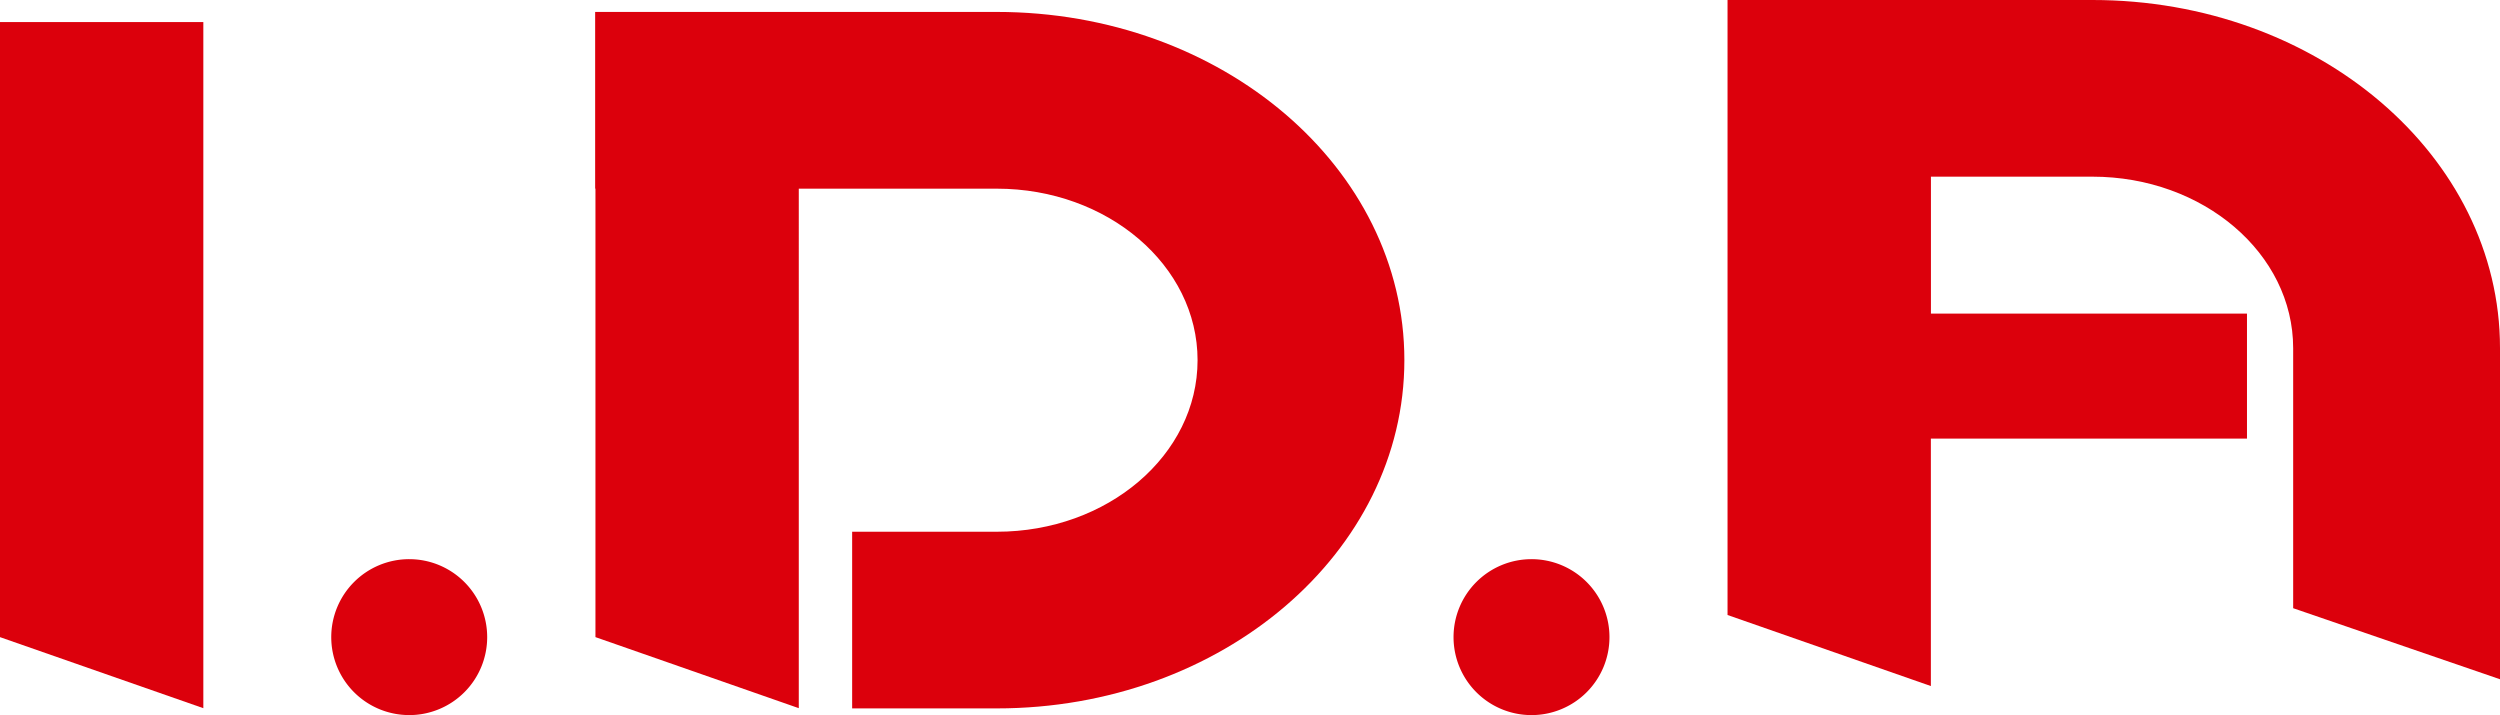
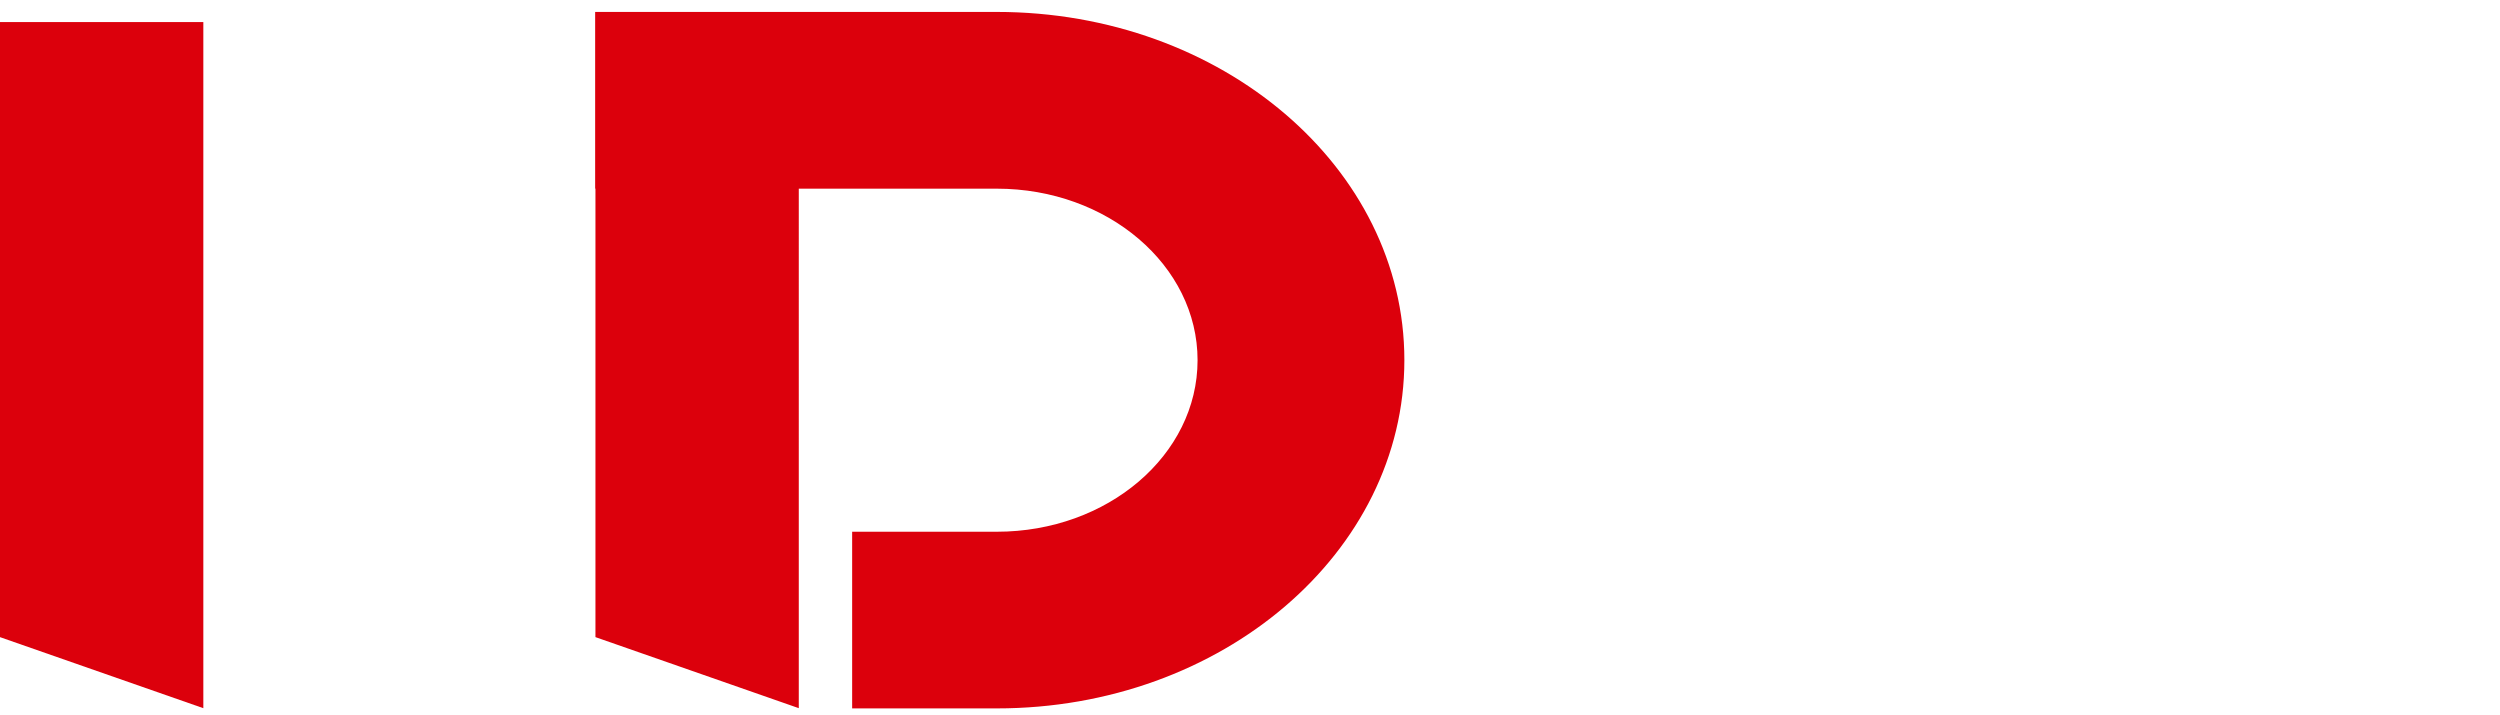
<svg xmlns="http://www.w3.org/2000/svg" width="150" height="42.905" viewBox="0 0 150 42.905">
  <defs>
    <clipPath id="clip-path">
      <rect id="長方形_23" data-name="長方形 23" width="150" height="42.905" fill="none" />
    </clipPath>
  </defs>
  <g id="グループ_5" data-name="グループ 5" transform="translate(0 0)">
    <g id="グループ_4" data-name="グループ 4" transform="translate(0 0)" clip-path="url(#clip-path)">
-       <path id="パス_3" data-name="パス 3" d="M34.313,59.379A4.678,4.678,0,1,0,29.634,54.7a4.678,4.678,0,0,0,4.679,4.678" transform="translate(-9.759 -16.473)" fill="#dc000c" />
-       <path id="パス_4" data-name="パス 4" d="M134.716,59.379a4.678,4.678,0,1,0-4.679-4.678,4.679,4.679,0,0,0,4.679,4.678" transform="translate(-42.825 -16.473)" fill="#dc000c" />
+       <path id="パス_3" data-name="パス 3" d="M34.313,59.379a4.678,4.678,0,0,0,4.679,4.678" transform="translate(-9.759 -16.473)" fill="#dc000c" />
      <path id="パス_5" data-name="パス 5" d="M0,38.877V1.973H12.2V43.14Z" transform="translate(0 -0.649)" fill="#dc000c" />
      <path id="パス_6" data-name="パス 6" d="M77.344,1.067h-24.1v10.6h.018V38.578l12.2,4.263V11.671H77.344c6.651,0,12.045,4.609,12.045,10.292S84,32.255,77.344,32.255H68.664v10.6h8.681c13.505,0,24.452-9.355,24.452-20.9S90.85,1.067,77.344,1.067" transform="translate(-17.535 -0.351)" fill="#dc000c" />
-       <path id="パス_7" data-name="パス 7" d="M176.443,0H154.55V36.9l12.2,4.263V26.317h18.967v-7.5H166.754V10.6h9.689c6.653,0,12.045,4.608,12.045,10.292l0,15.6,12.41,4.263,0-19.867C200.9,9.356,189.948,0,176.443,0" transform="translate(-50.898 0)" fill="#dc000c" />
    </g>
  </g>
</svg>